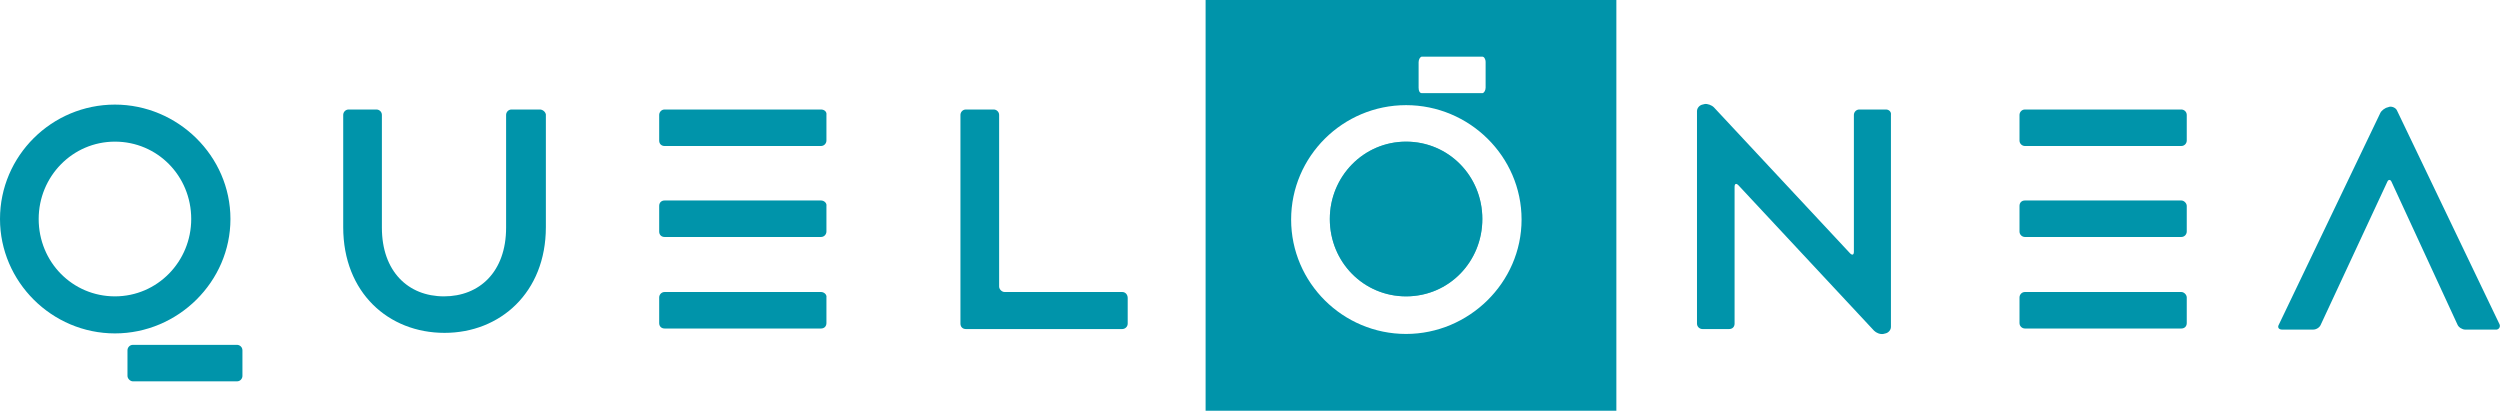
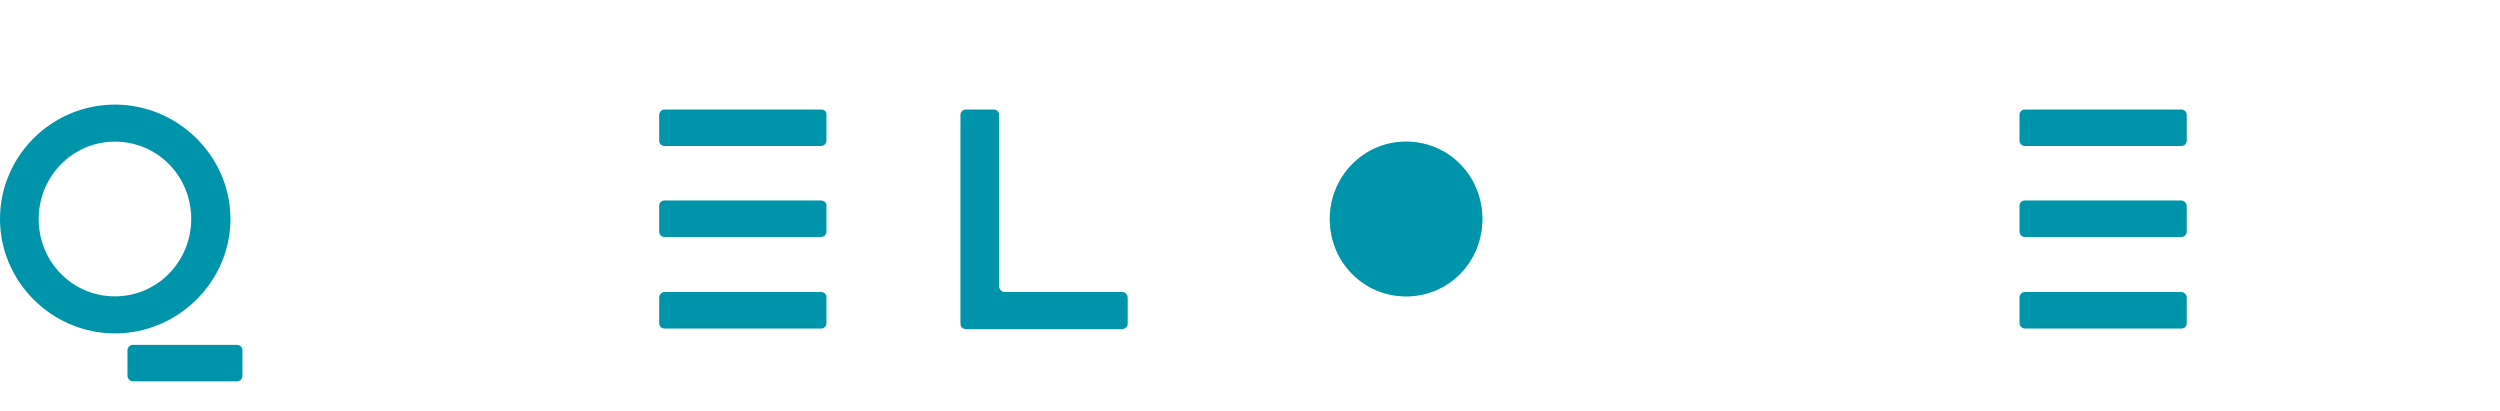
<svg xmlns="http://www.w3.org/2000/svg" version="1.1" id="Capa_1" x="0px" y="0px" viewBox="0 0 458.9 75.4" style="enable-background:new 0 0 458.9 75.4;" xml:space="preserve">
  <g>
    <path style="fill:#0094AA;" d="M43.5,63.3H24.4c-0.6,0-1,0.5-1,1V69c0,0.5,0.5,1,1,1h19.1c0.6,0,1-0.5,1-1v-4.7   C44.5,63.7,44,63.3,43.5,63.3L43.5,63.3z" />
    <path style="fill:#0094AA;" d="M42.3,40.2c0-11.6-9.7-21-21.2-21C9.5,19.2,0,28.6,0,40.2c0,11.5,9.5,21,21.1,21   C32.7,61.2,42.3,51.7,42.3,40.2L42.3,40.2z M21.1,54.4c-7.8,0-14-6.3-14-14.2c0-7.8,6.2-14.2,14-14.2s14,6.3,14,14.2   C35.1,48,28.9,54.4,21.1,54.4L21.1,54.4z" />
-     <path style="fill:#0094AA;" d="M258.1,19.3c-11.6,0-21.1,9.4-21.1,21s9.5,21,21.1,21c11.5,0,21.2-9.4,21.2-21   C279.3,28.7,269.7,19.3,258.1,19.3L258.1,19.3z M261,17.1h11.1c0.3,0,0.6-0.5,0.6-1v-4.7c0-0.6-0.3-1-0.6-1H261   c-0.3,0-0.6,0.5-0.6,1v4.7C260.4,16.7,260.6,17.1,261,17.1L261,17.1z M221.3,0h75.4v75.4h-75.4V0L221.3,0z" />
    <path style="fill:#0094AA;" d="M150.7,53.6H122c-0.6,0-1,0.5-1,1v4.7c0,0.6,0.4,1,1,1h28.7c0.6,0,1-0.4,1-1v-4.7   C151.8,54.1,151.3,53.6,150.7,53.6L150.7,53.6z" />
    <path style="fill:#0094AA;" d="M150.7,20.1H122c-0.6,0-1,0.5-1,1v4.7c0,0.6,0.4,1,1,1h28.7c0.6,0,1-0.5,1-1v-4.7   C151.8,20.5,151.3,20.1,150.7,20.1L150.7,20.1z" />
    <path style="fill:#0094AA;" d="M150.7,36.8H122c-0.6,0-1,0.4-1,1v4.7c0,0.6,0.4,1,1,1h28.7c0.6,0,1-0.5,1-1v-4.7   C151.8,37.3,151.3,36.8,150.7,36.8L150.7,36.8z" />
    <path style="fill:#0094AA;" d="M206,53.6h-21.6c-0.5,0-1-0.5-1-1V21.1c0-0.6-0.5-1-1-1h-5.1c-0.6,0-1,0.5-1,1v38.3c0,0.6,0.4,1,1,1   H206c0.5,0,1-0.4,1-1v-4.7C207,54.1,206.6,53.6,206,53.6L206,53.6z" />
-     <path style="fill:#0094AA;" d="M346.2,20.1h-4.9c-0.6,0-1,0.5-1,1v25.1c0,0.6-0.3,0.7-0.7,0.3l-25-26.8c-0.4-0.4-1.2-0.7-1.7-0.6   l-0.4,0.1c-0.5,0.1-1,0.6-1,1.2v39c0,0.6,0.5,1,1,1h4.9c0.6,0,1-0.4,1-1V34.3c0-0.6,0.3-0.7,0.7-0.3L344,60.7   c0.4,0.4,1.1,0.7,1.7,0.6l0.4-0.1c0.5-0.1,1-0.6,1-1.2V21.1C347.2,20.5,346.7,20.1,346.2,20.1L346.2,20.1z" />
    <path style="fill:#0094AA;" d="M400.4,20.1h-28.7c-0.6,0-1,0.5-1,1v4.7c0,0.6,0.5,1,1,1h28.7c0.6,0,1-0.5,1-1v-4.7   C401.4,20.5,400.9,20.1,400.4,20.1L400.4,20.1z" />
    <path style="fill:#0094AA;" d="M400.4,53.6h-28.7c-0.6,0-1,0.5-1,1v4.7c0,0.6,0.5,1,1,1h28.7c0.6,0,1-0.4,1-1v-4.7   C401.4,54.1,400.9,53.6,400.4,53.6L400.4,53.6z" />
    <path style="fill:#0094AA;" d="M400.4,36.8h-28.7c-0.6,0-1,0.4-1,1v4.7c0,0.6,0.5,1,1,1h28.7c0.6,0,1-0.5,1-1v-4.7   C401.4,37.3,400.9,36.8,400.4,36.8L400.4,36.8z" />
-     <path style="fill:#0094AA;" d="M458.8,59.5L440,20.3c-0.2-0.5-0.9-0.8-1.4-0.7l-0.3,0.1c-0.5,0.1-1.2,0.6-1.4,1.1l-18.6,38.8   c-0.3,0.5,0,0.9,0.6,0.9h5.7c0.6,0,1.2-0.4,1.4-0.9l12.2-26.2c0.2-0.5,0.6-0.5,0.8,0l12.1,26.2c0.2,0.5,0.9,0.9,1.4,0.9h5.8   C458.8,60.4,459,59.9,458.8,59.5L458.8,59.5z" />
-     <path style="fill:#0094AA;" d="M99.1,20.1h-5.2c-0.6,0-1,0.5-1,1v2.3v4.4v14c0,8.1-4.9,12.6-11.4,12.6c-6.6,0-11.4-4.6-11.4-12.6   V28.2v-4.8v-2.3c0-0.6-0.5-1-1-1H64c-0.6,0-1,0.5-1,1v2.3v4.8v13.5c0,12,8.3,19.4,18.6,19.4c10.2,0,18.6-7.4,18.6-19.4v-14v-4.4V21   C100.1,20.5,99.6,20.1,99.1,20.1L99.1,20.1z" />
    <path style="fill:#6BC3C6;" d="M258.1,54.4c-7.8,0-14-6.3-14-14.2c0-7.8,6.2-14.2,14-14.2s14,6.3,14,14.2   C272.1,48,266,54.4,258.1,54.4L258.1,54.4z" />
    <path style="fill:#0094AA;" d="M258.1,54.4c-7.8,0-14-6.3-14-14.2c0-7.8,6.2-14.2,14-14.2s14,6.3,14,14.2   C272.1,48,266,54.4,258.1,54.4L258.1,54.4z" />
  </g>
</svg>